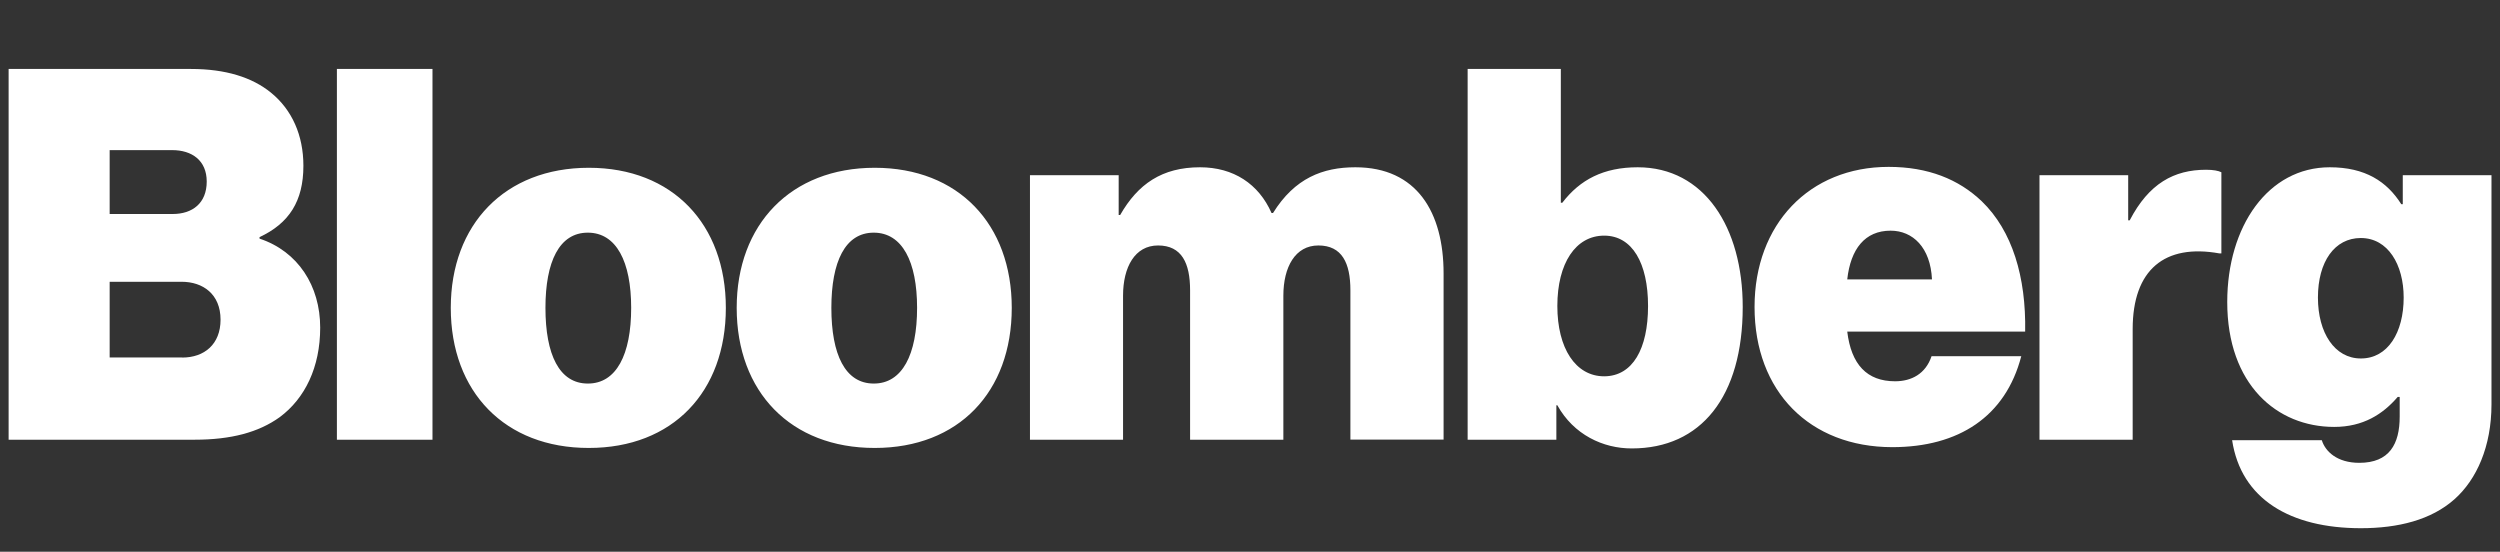
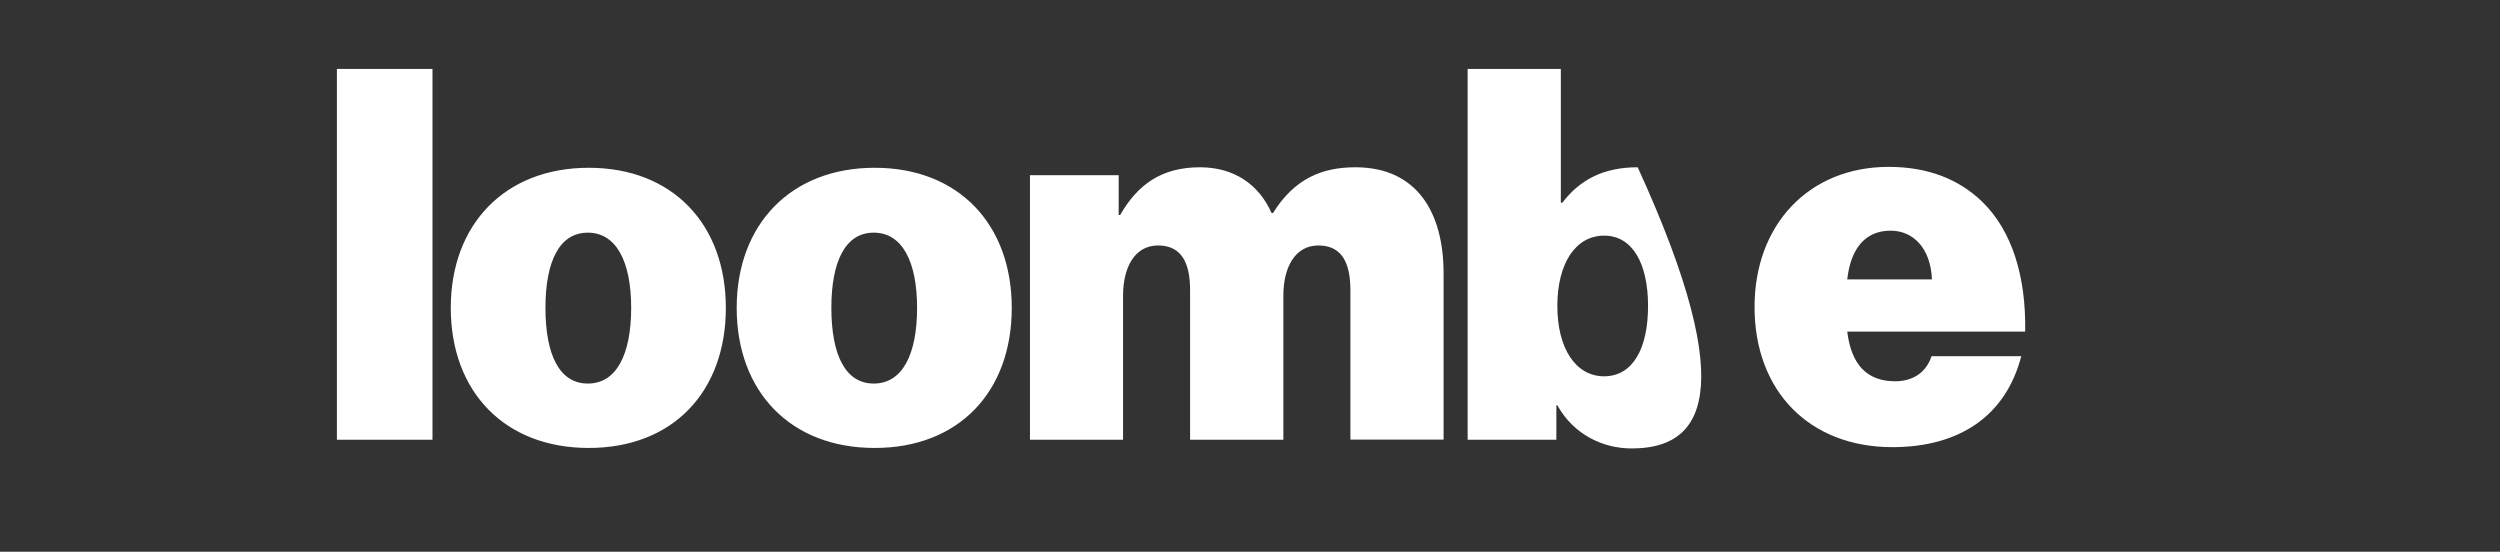
<svg xmlns="http://www.w3.org/2000/svg" width="145" height="32" viewBox="0 0 145 32" fill="none">
  <rect x="0" y="0" width="145" height="32" fill="#333333" stroke="none" />
  <g clip-path="url(#clip0_1469_21164)">
-     <path d="M129.463 25.532H134.665C134.867 26.188 135.554 26.844 136.84 26.844C138.582 26.844 139.182 25.762 139.182 24.163V23.023H139.066C138.207 24.024 137.065 24.761 135.381 24.761C132.064 24.761 129.18 22.31 129.18 17.516C129.18 13.126 131.551 9.702 135.127 9.702C137.186 9.702 138.444 10.531 139.274 11.843H139.361V10.163H144.506V23.449C144.506 25.9 143.646 27.811 142.36 28.956C141.016 30.152 139.101 30.636 136.927 30.636C132.837 30.636 129.982 28.95 129.463 25.532ZM139.413 17.258C139.413 15.347 138.501 13.805 136.927 13.805C135.41 13.805 134.44 15.175 134.44 17.258C134.44 19.312 135.415 20.791 136.927 20.791C138.495 20.796 139.413 19.283 139.413 17.258ZM123.435 12.781H123.522C124.635 10.64 126.094 9.846 127.951 9.846C128.378 9.846 128.667 9.904 128.84 9.99V14.697H128.724C125.552 14.127 123.695 15.641 123.695 19.087V25.503H118.29V10.163H123.435V12.781ZM0.5 4H11.079C13.08 4 14.62 4.483 15.71 5.369C16.939 6.365 17.597 7.85 17.597 9.616C17.597 11.67 16.766 12.953 15.053 13.753V13.84C17.285 14.582 18.571 16.578 18.571 19.001C18.571 21.308 17.683 23.109 16.23 24.191C15.001 25.077 13.403 25.503 11.286 25.503H0.5V4ZM10.565 20.739C11.852 20.739 12.792 19.968 12.792 18.541C12.792 17.056 11.765 16.343 10.537 16.343H6.36V20.733H10.565V20.739ZM10.017 12.412C11.159 12.412 11.99 11.785 11.99 10.531C11.99 9.305 11.131 8.707 9.988 8.707H6.36V12.412H10.017Z" fill="white" />
-     <path d="M19.54 4H25.084V25.503H19.54V4ZM26.145 17.856C26.145 13.011 29.288 9.731 34.151 9.731C39.013 9.731 42.099 13.011 42.099 17.856C42.099 22.735 39.013 25.981 34.151 25.981C29.288 25.986 26.145 22.735 26.145 17.856ZM36.608 17.856C36.608 15.175 35.749 13.494 34.093 13.494C32.438 13.494 31.636 15.175 31.636 17.856C31.636 20.566 32.438 22.246 34.093 22.246C35.749 22.252 36.608 20.566 36.608 17.856ZM42.728 17.856C42.728 13.011 45.872 9.731 50.734 9.731C55.597 9.731 58.682 13.011 58.682 17.856C58.682 22.735 55.597 25.981 50.734 25.981C45.872 25.986 42.728 22.735 42.728 17.856ZM53.191 17.856C53.191 15.175 52.332 13.494 50.676 13.494C49.021 13.494 48.219 15.175 48.219 17.856C48.219 20.566 49.021 22.246 50.676 22.246C52.332 22.252 53.191 20.566 53.191 17.856ZM59.738 10.163H64.883V12.47H64.97C65.996 10.675 67.398 9.702 69.602 9.702C71.545 9.702 73.005 10.669 73.749 12.355H73.835C75.093 10.329 76.725 9.702 78.611 9.702C82.187 9.702 83.728 12.326 83.728 15.859V25.497H78.323V16.832C78.323 15.261 77.838 14.237 76.466 14.237C75.121 14.237 74.435 15.491 74.435 17.148V25.503H69.025V16.832C69.025 15.261 68.54 14.237 67.167 14.237C65.823 14.237 65.137 15.491 65.137 17.148V25.503H59.738V10.163ZM90.326 23.506H90.269V25.503H85.123V4H90.528V11.757H90.615C91.641 10.416 93.014 9.702 94.987 9.702C98.846 9.702 101.078 13.184 101.078 17.798C101.078 23.017 98.65 26.009 94.647 26.009C92.985 26.015 91.272 25.215 90.326 23.506ZM95.587 17.747C95.587 15.267 94.675 13.667 93.043 13.667C91.388 13.667 90.326 15.267 90.326 17.747C90.326 20.198 91.382 21.826 93.043 21.826C94.698 21.82 95.587 20.227 95.587 17.747ZM101.764 17.804C101.764 13.011 104.937 9.679 109.54 9.679C111.824 9.679 113.6 10.393 114.944 11.676C116.715 13.385 117.517 16.066 117.459 19.231H107.14C107.371 21.142 108.282 22.114 109.915 22.114C110.861 22.114 111.685 21.688 112.031 20.658H117.234C116.323 24.163 113.606 25.935 109.747 25.935C104.966 25.929 101.764 22.707 101.764 17.804ZM107.14 16.204H112.055C111.968 14.352 110.941 13.379 109.655 13.379C108.167 13.379 107.336 14.438 107.14 16.204Z" fill="white" />
+     <path d="M19.54 4H25.084V25.503H19.54V4ZM26.145 17.856C26.145 13.011 29.288 9.731 34.151 9.731C39.013 9.731 42.099 13.011 42.099 17.856C42.099 22.735 39.013 25.981 34.151 25.981C29.288 25.986 26.145 22.735 26.145 17.856ZM36.608 17.856C36.608 15.175 35.749 13.494 34.093 13.494C32.438 13.494 31.636 15.175 31.636 17.856C31.636 20.566 32.438 22.246 34.093 22.246C35.749 22.252 36.608 20.566 36.608 17.856ZM42.728 17.856C42.728 13.011 45.872 9.731 50.734 9.731C55.597 9.731 58.682 13.011 58.682 17.856C58.682 22.735 55.597 25.981 50.734 25.981C45.872 25.986 42.728 22.735 42.728 17.856ZM53.191 17.856C53.191 15.175 52.332 13.494 50.676 13.494C49.021 13.494 48.219 15.175 48.219 17.856C48.219 20.566 49.021 22.246 50.676 22.246C52.332 22.252 53.191 20.566 53.191 17.856ZM59.738 10.163H64.883V12.47H64.97C65.996 10.675 67.398 9.702 69.602 9.702C71.545 9.702 73.005 10.669 73.749 12.355H73.835C75.093 10.329 76.725 9.702 78.611 9.702C82.187 9.702 83.728 12.326 83.728 15.859V25.497H78.323V16.832C78.323 15.261 77.838 14.237 76.466 14.237C75.121 14.237 74.435 15.491 74.435 17.148V25.503H69.025V16.832C69.025 15.261 68.54 14.237 67.167 14.237C65.823 14.237 65.137 15.491 65.137 17.148V25.503H59.738V10.163ZM90.326 23.506H90.269V25.503H85.123V4H90.528V11.757H90.615C91.641 10.416 93.014 9.702 94.987 9.702C101.078 23.017 98.65 26.009 94.647 26.009C92.985 26.015 91.272 25.215 90.326 23.506ZM95.587 17.747C95.587 15.267 94.675 13.667 93.043 13.667C91.388 13.667 90.326 15.267 90.326 17.747C90.326 20.198 91.382 21.826 93.043 21.826C94.698 21.82 95.587 20.227 95.587 17.747ZM101.764 17.804C101.764 13.011 104.937 9.679 109.54 9.679C111.824 9.679 113.6 10.393 114.944 11.676C116.715 13.385 117.517 16.066 117.459 19.231H107.14C107.371 21.142 108.282 22.114 109.915 22.114C110.861 22.114 111.685 21.688 112.031 20.658H117.234C116.323 24.163 113.606 25.935 109.747 25.935C104.966 25.929 101.764 22.707 101.764 17.804ZM107.14 16.204H112.055C111.968 14.352 110.941 13.379 109.655 13.379C108.167 13.379 107.336 14.438 107.14 16.204Z" fill="white" />
  </g>
  <defs>
    <clipPath id="clip0_1469_21164">
      <rect width="144" height="32" fill="white" transform="translate(0.5)" />
    </clipPath>
  </defs>
</svg>